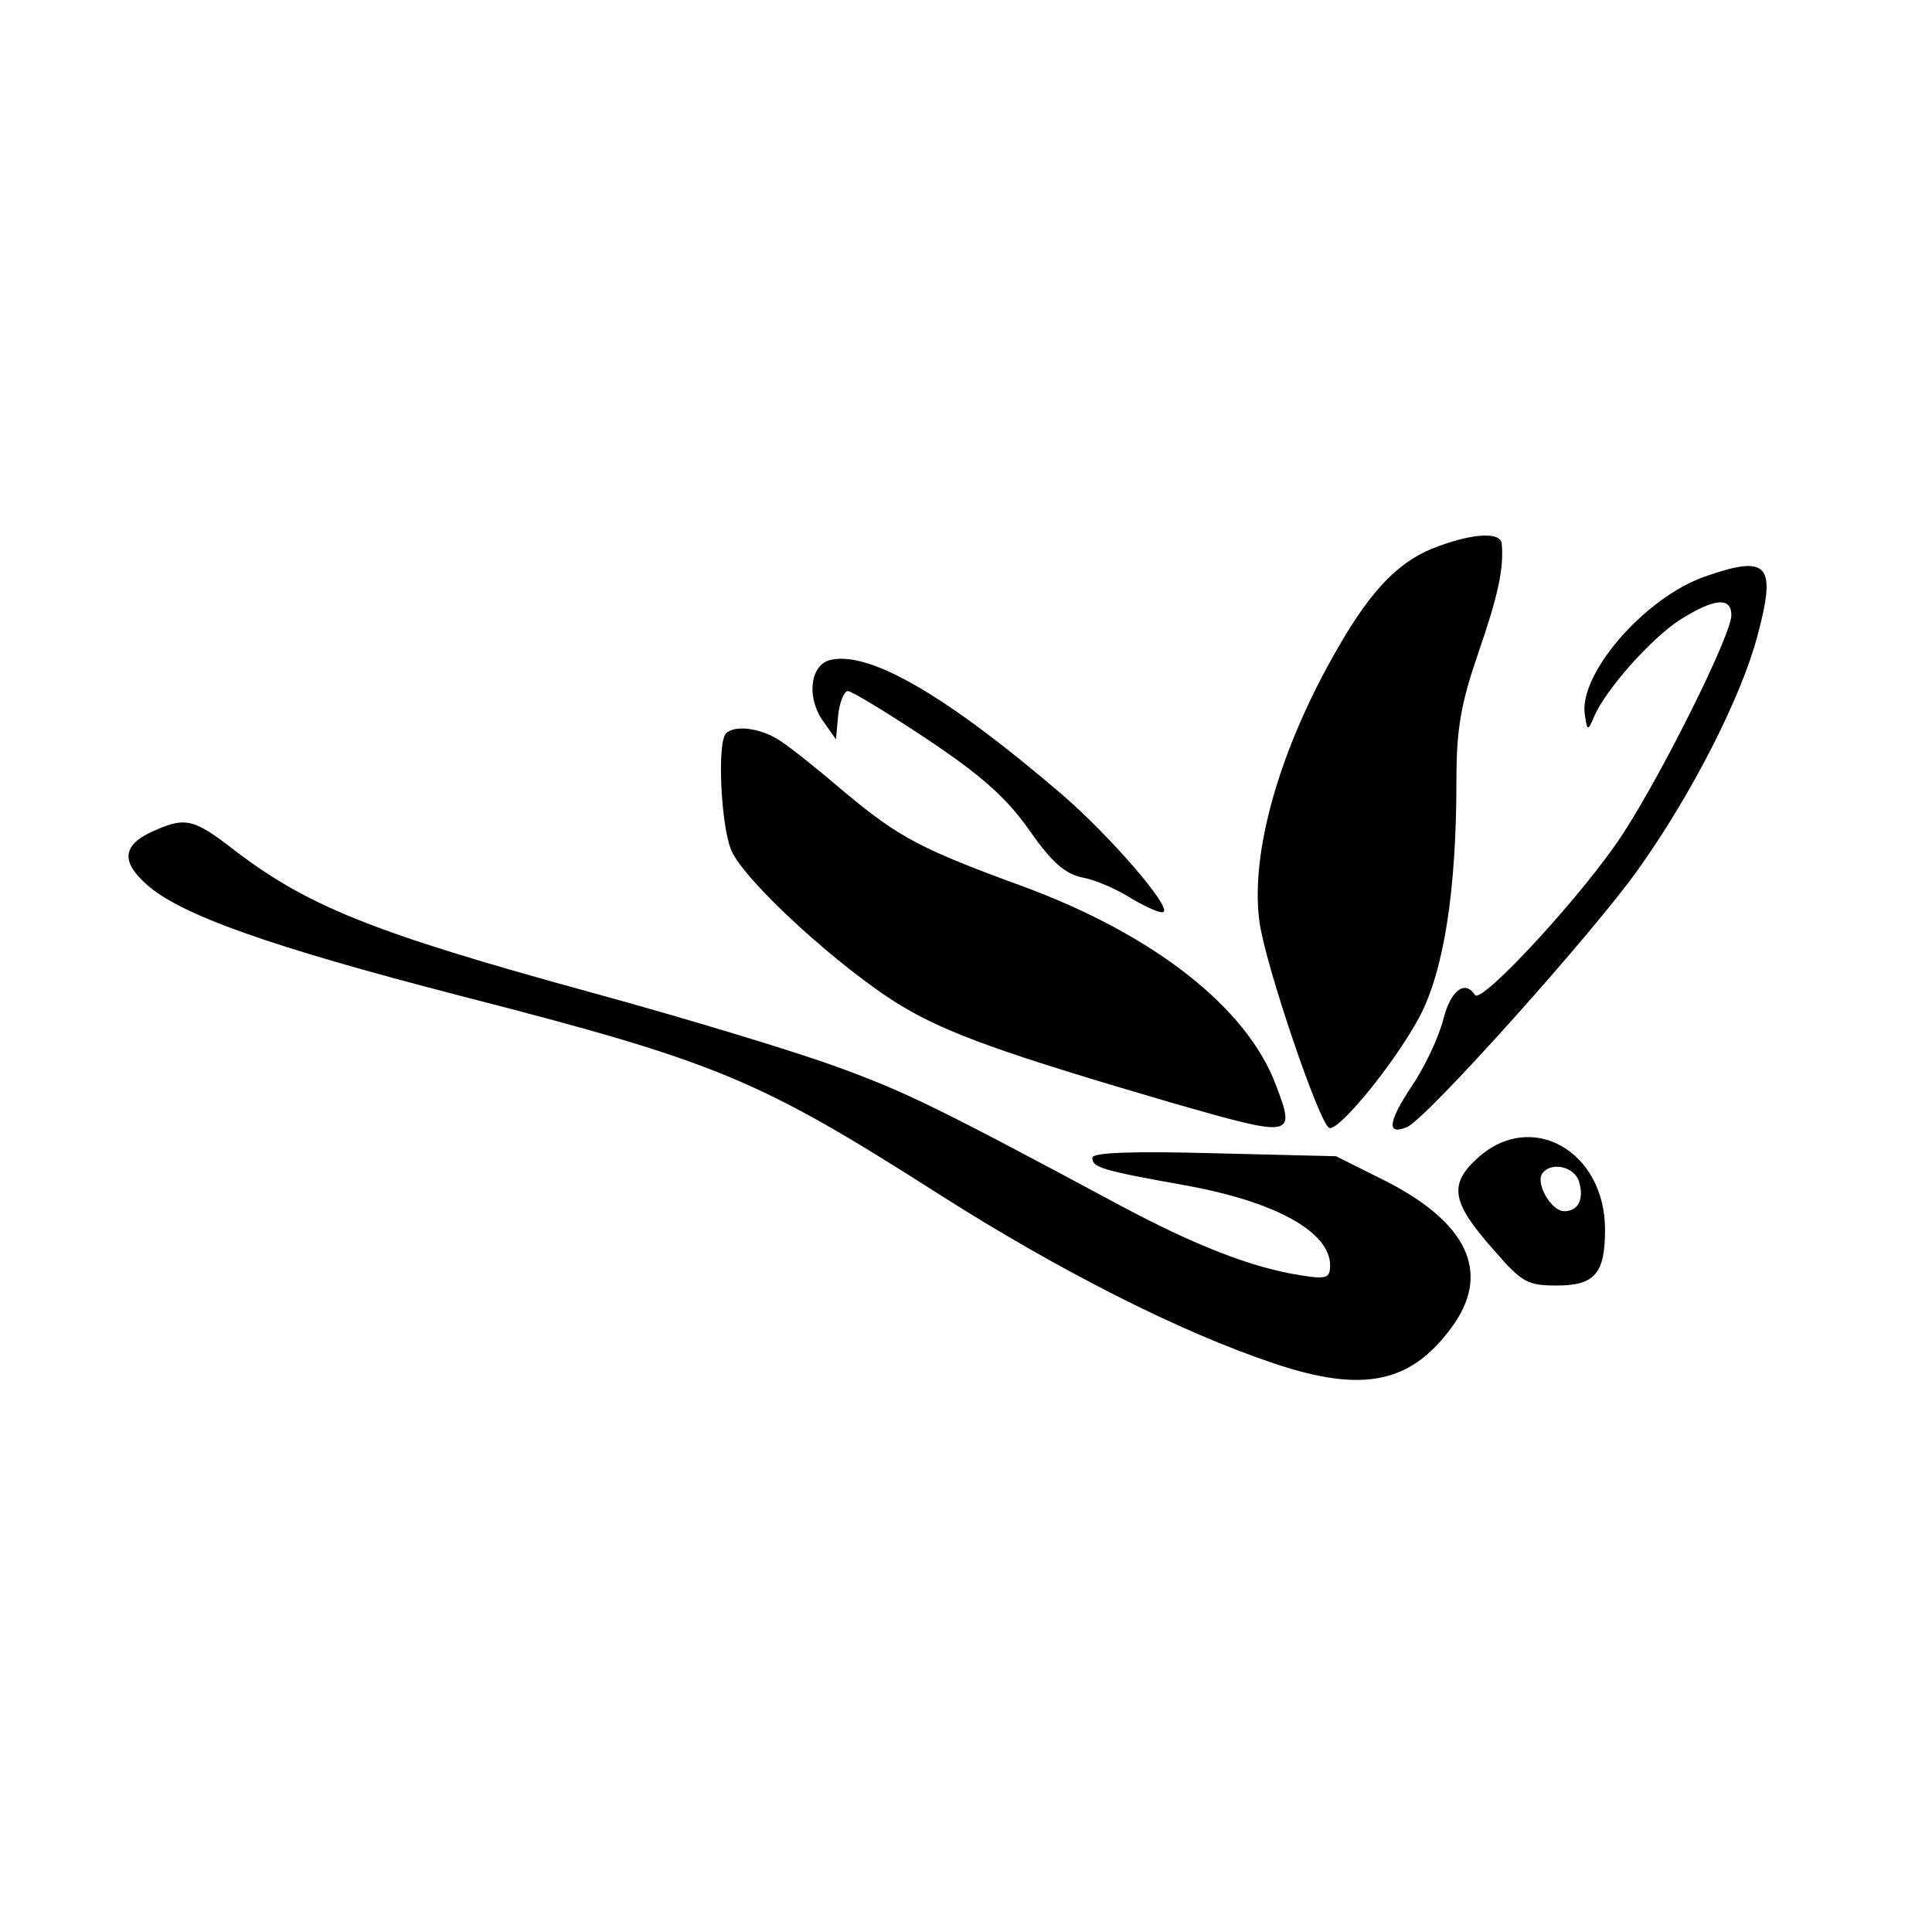
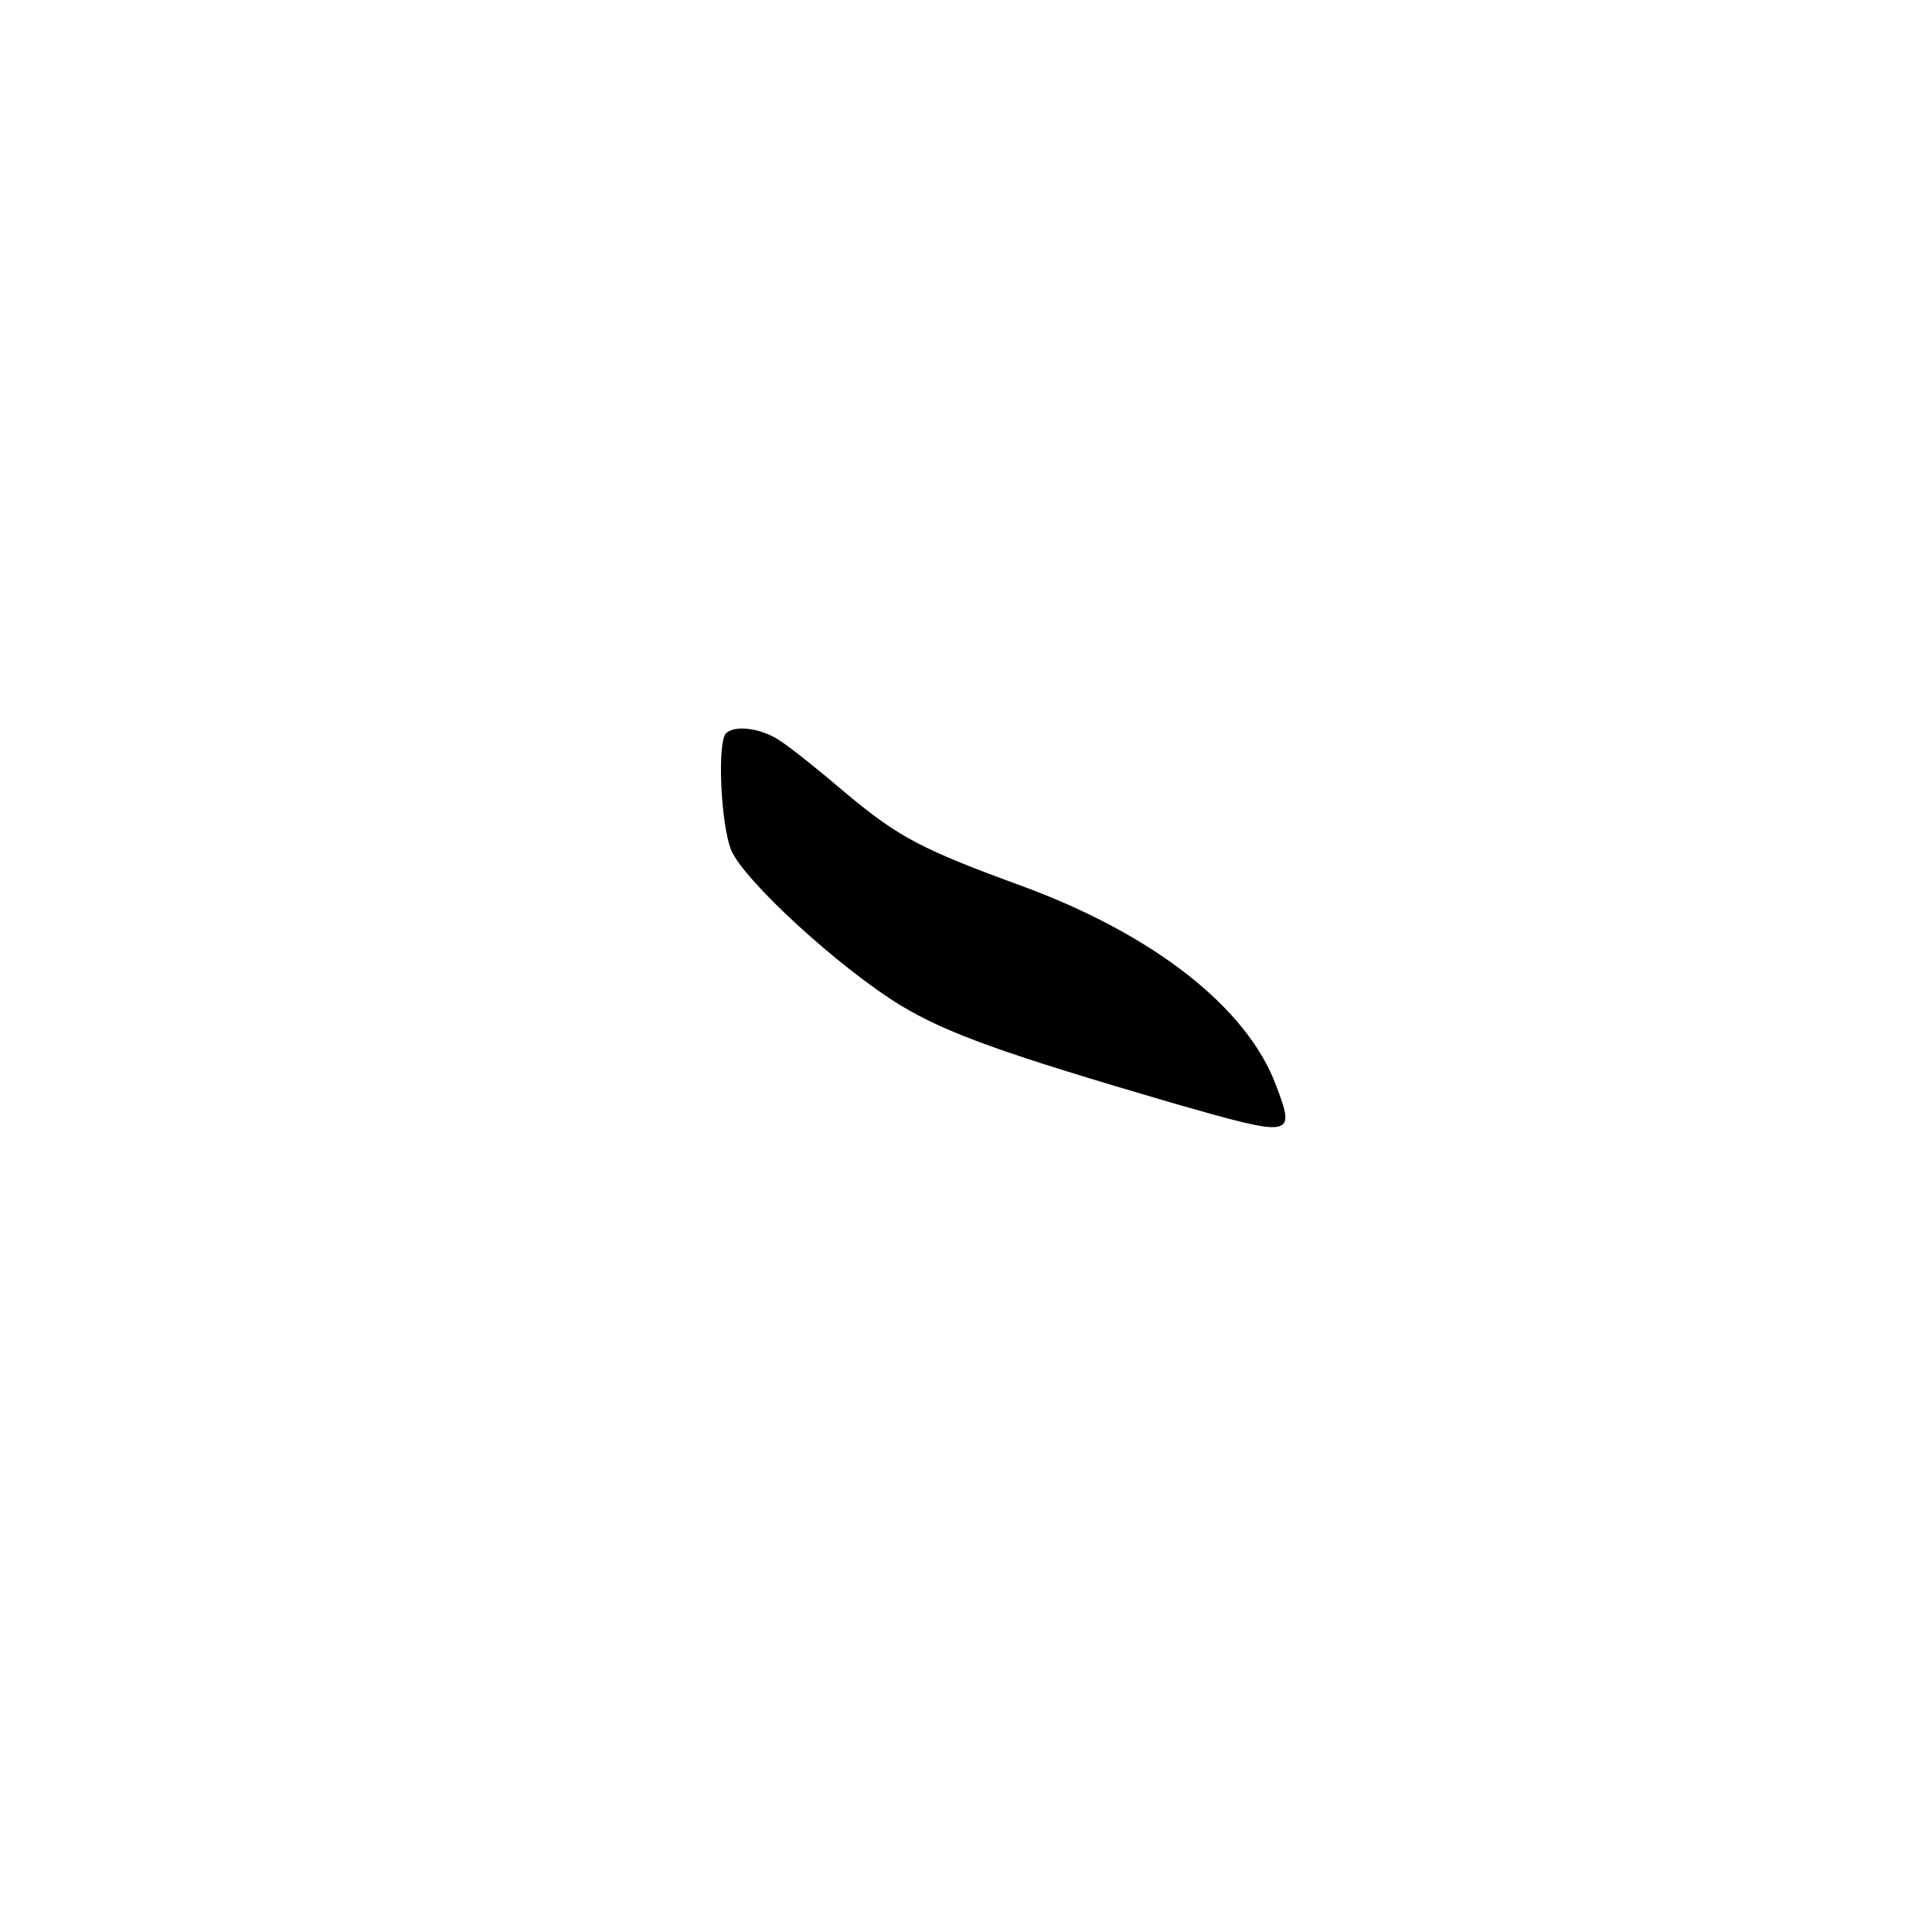
<svg xmlns="http://www.w3.org/2000/svg" version="1.0" width="260pt" height="260pt" viewBox="0 0 260 260" preserveAspectRatio="xMidYMid meet">
  <g transform="translate(0,260) scale(0.1,-0.1)" fill="#000000" stroke="none">
-     <path d="M1936 1865 c-51 -18 -89 -56 -135 -136 -79 -136 -119 -277 -106 -370 8 -58 81 -273 94 -277 13 -4 87 86 121 149 33 62 50 170 50 319 0 69 6 103 29 170 27 78 35 115 32 148 -1 16 -36 15 -85 -3z" />
-     <path d="M2294 1824 c-82 -29 -171 -133 -161 -187 3 -21 4 -21 12 -2 15 36 77 106 116 131 46 29 69 31 69 6 0 -26 -91 -209 -144 -291 -50 -79 -193 -234 -201 -220 -14 21 -33 6 -43 -34 -6 -23 -25 -64 -43 -90 -31 -47 -33 -65 -6 -54 25 9 255 266 313 349 71 100 137 229 159 312 26 97 15 110 -71 80z" />
-     <path d="M1118 1712 c-27 -6 -33 -48 -12 -80 l19 -27 3 33 c2 17 8 32 13 32 5 0 53 -29 107 -65 72 -48 107 -79 137 -122 30 -43 48 -59 72 -64 17 -3 47 -16 67 -29 21 -12 39 -20 42 -17 9 8 -72 102 -137 158 -154 132 -258 193 -311 181z" />
-     <path d="M977 1613 c-12 -12 -7 -123 7 -157 17 -41 146 -159 228 -209 63 -38 139 -65 368 -132 161 -46 164 -46 137 25 -39 104 -164 202 -340 267 -137 50 -167 66 -238 125 -35 30 -75 62 -89 71 -25 17 -61 22 -73 10z" />
-     <path d="M212 1484 c-47 -19 -51 -42 -15 -74 45 -41 167 -84 422 -150 346 -89 400 -111 646 -268 162 -103 324 -185 450 -227 122 -41 187 -26 243 55 47 70 15 135 -92 190 l-68 34 -164 4 c-110 3 -164 1 -164 -6 0 -13 12 -17 124 -37 123 -22 196 -63 196 -108 0 -17 -5 -19 -41 -13 -64 10 -141 40 -242 94 -244 131 -289 153 -380 186 -54 20 -202 65 -330 100 -299 82 -385 117 -487 196 -48 37 -61 40 -98 24z" />
-     <path d="M1989 1042 c-40 -36 -36 -60 22 -125 37 -43 45 -47 84 -47 51 0 65 16 65 75 0 106 -99 162 -171 97z m136 -32 c7 -24 -1 -40 -20 -40 -17 0 -38 36 -30 50 11 17 43 11 50 -10z" />
+     <path d="M977 1613 c-12 -12 -7 -123 7 -157 17 -41 146 -159 228 -209 63 -38 139 -65 368 -132 161 -46 164 -46 137 25 -39 104 -164 202 -340 267 -137 50 -167 66 -238 125 -35 30 -75 62 -89 71 -25 17 -61 22 -73 10" />
  </g>
</svg>